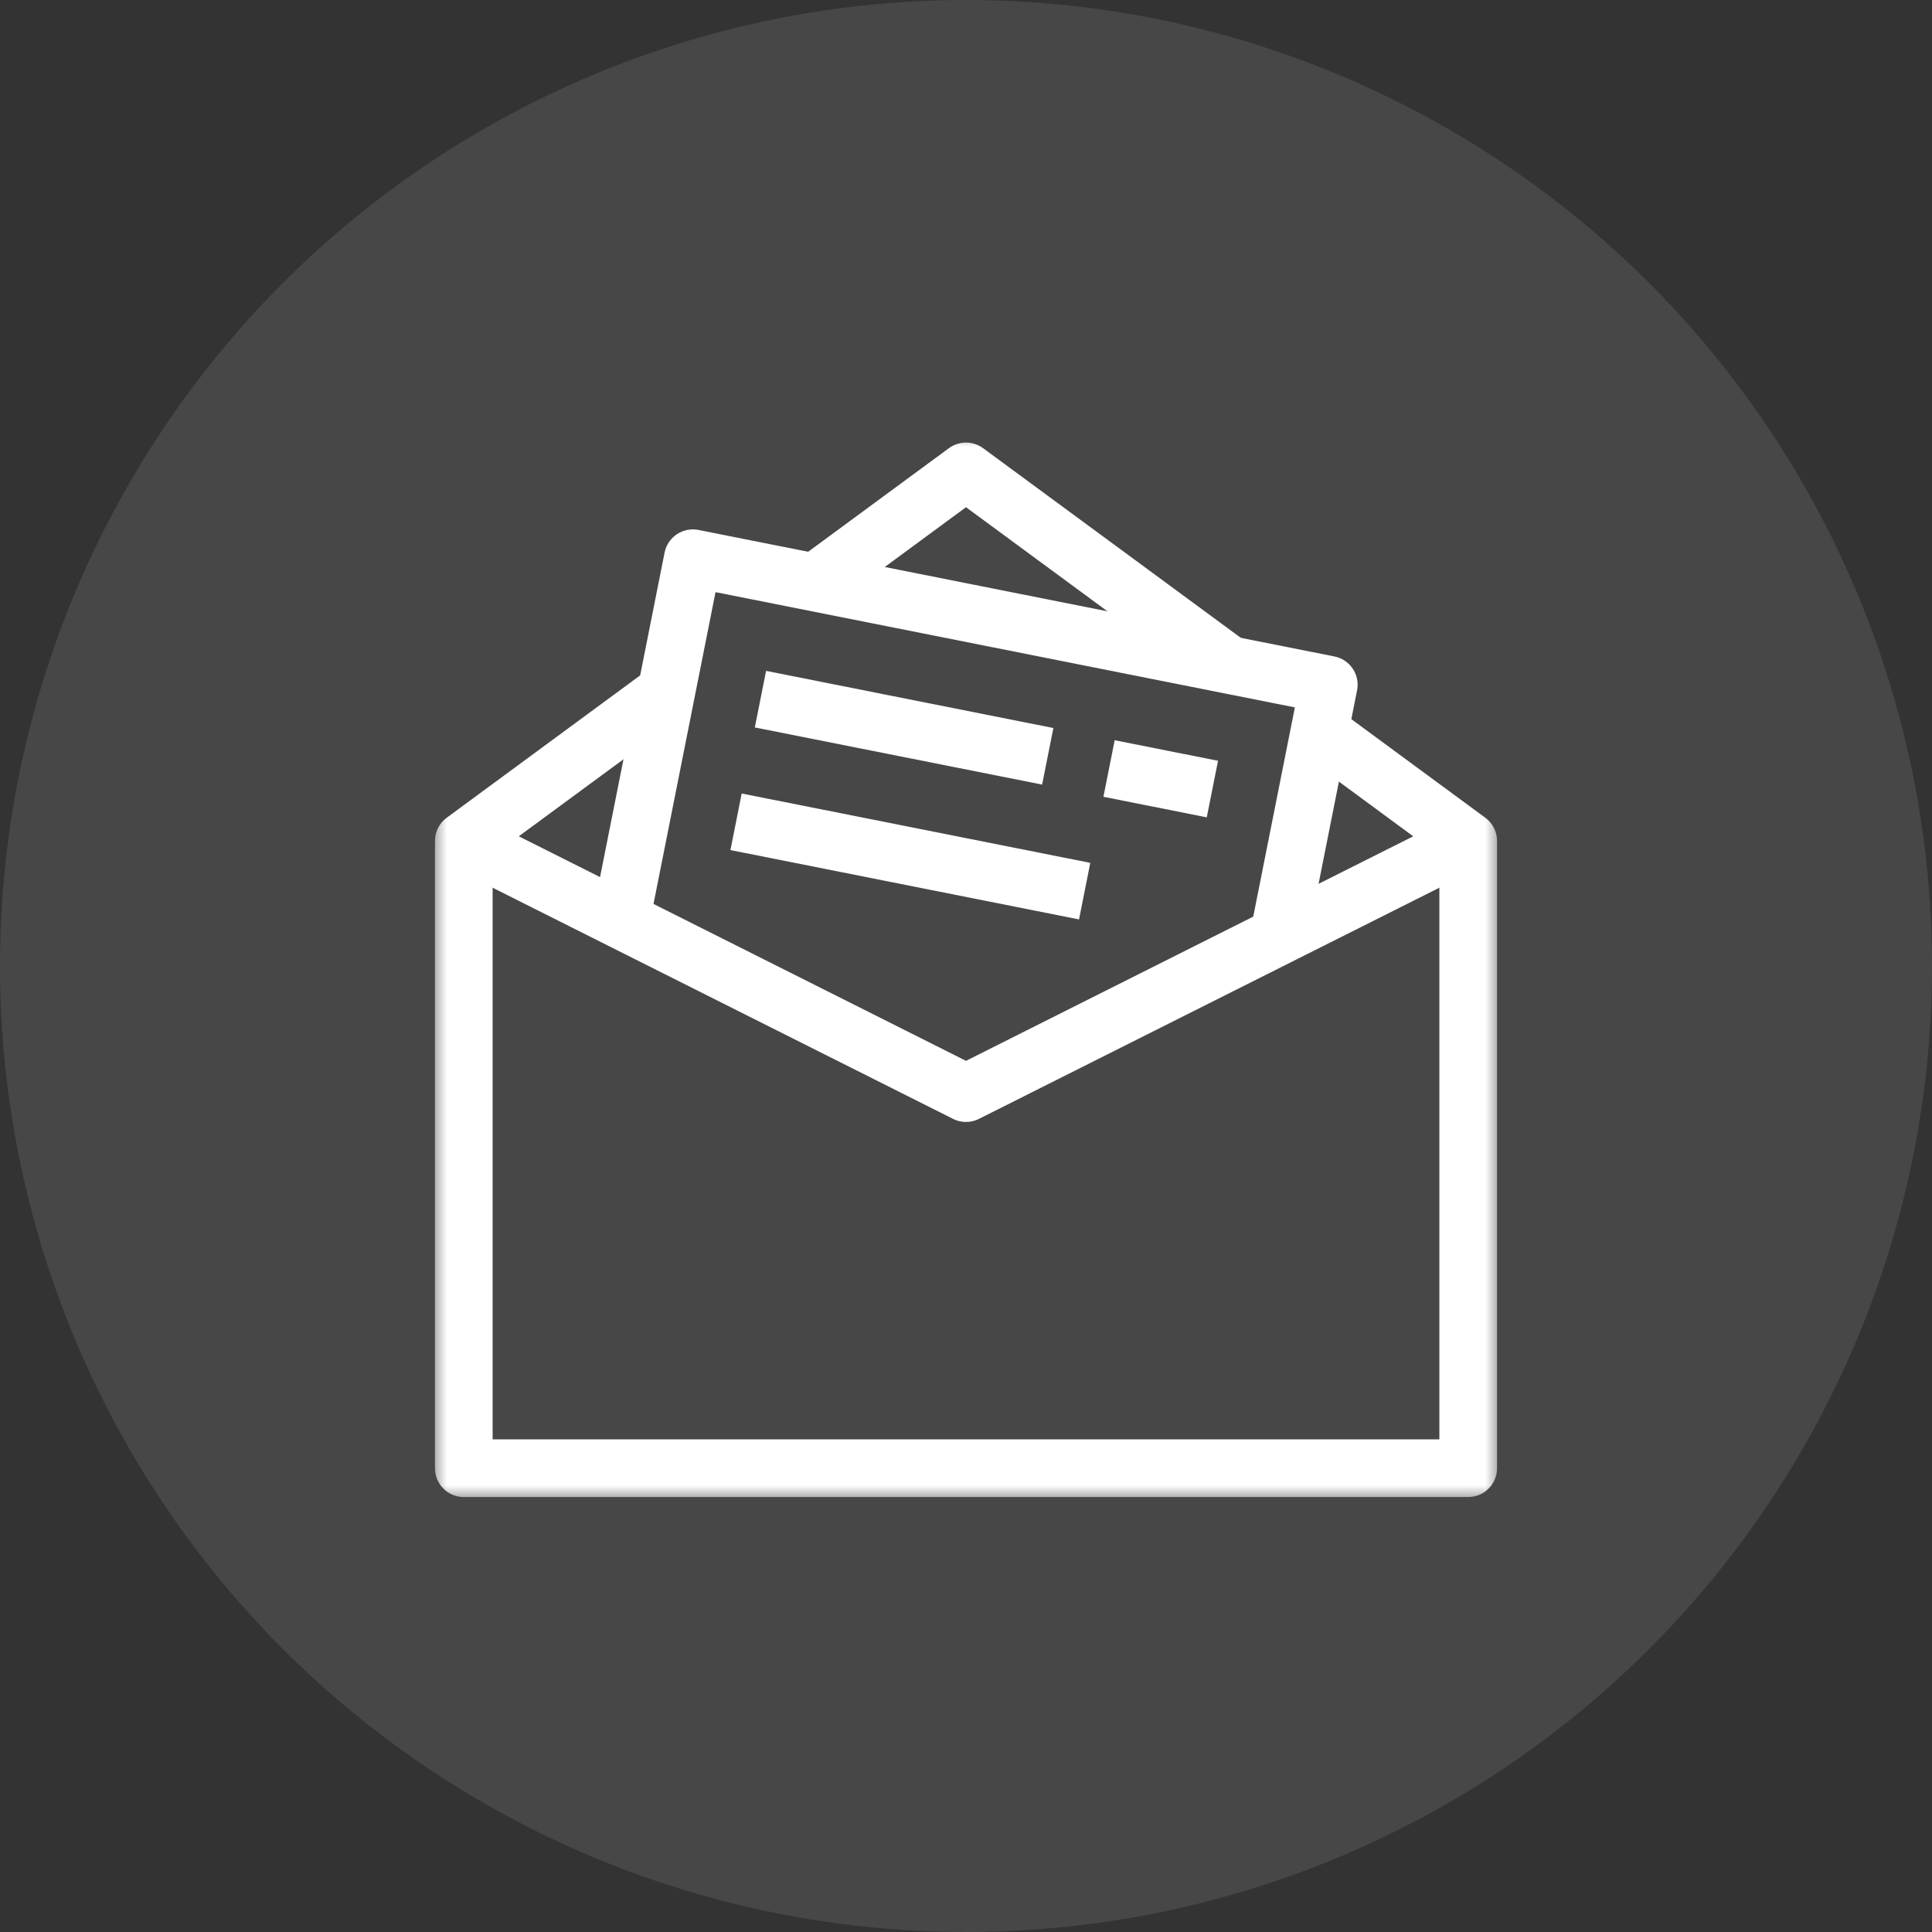
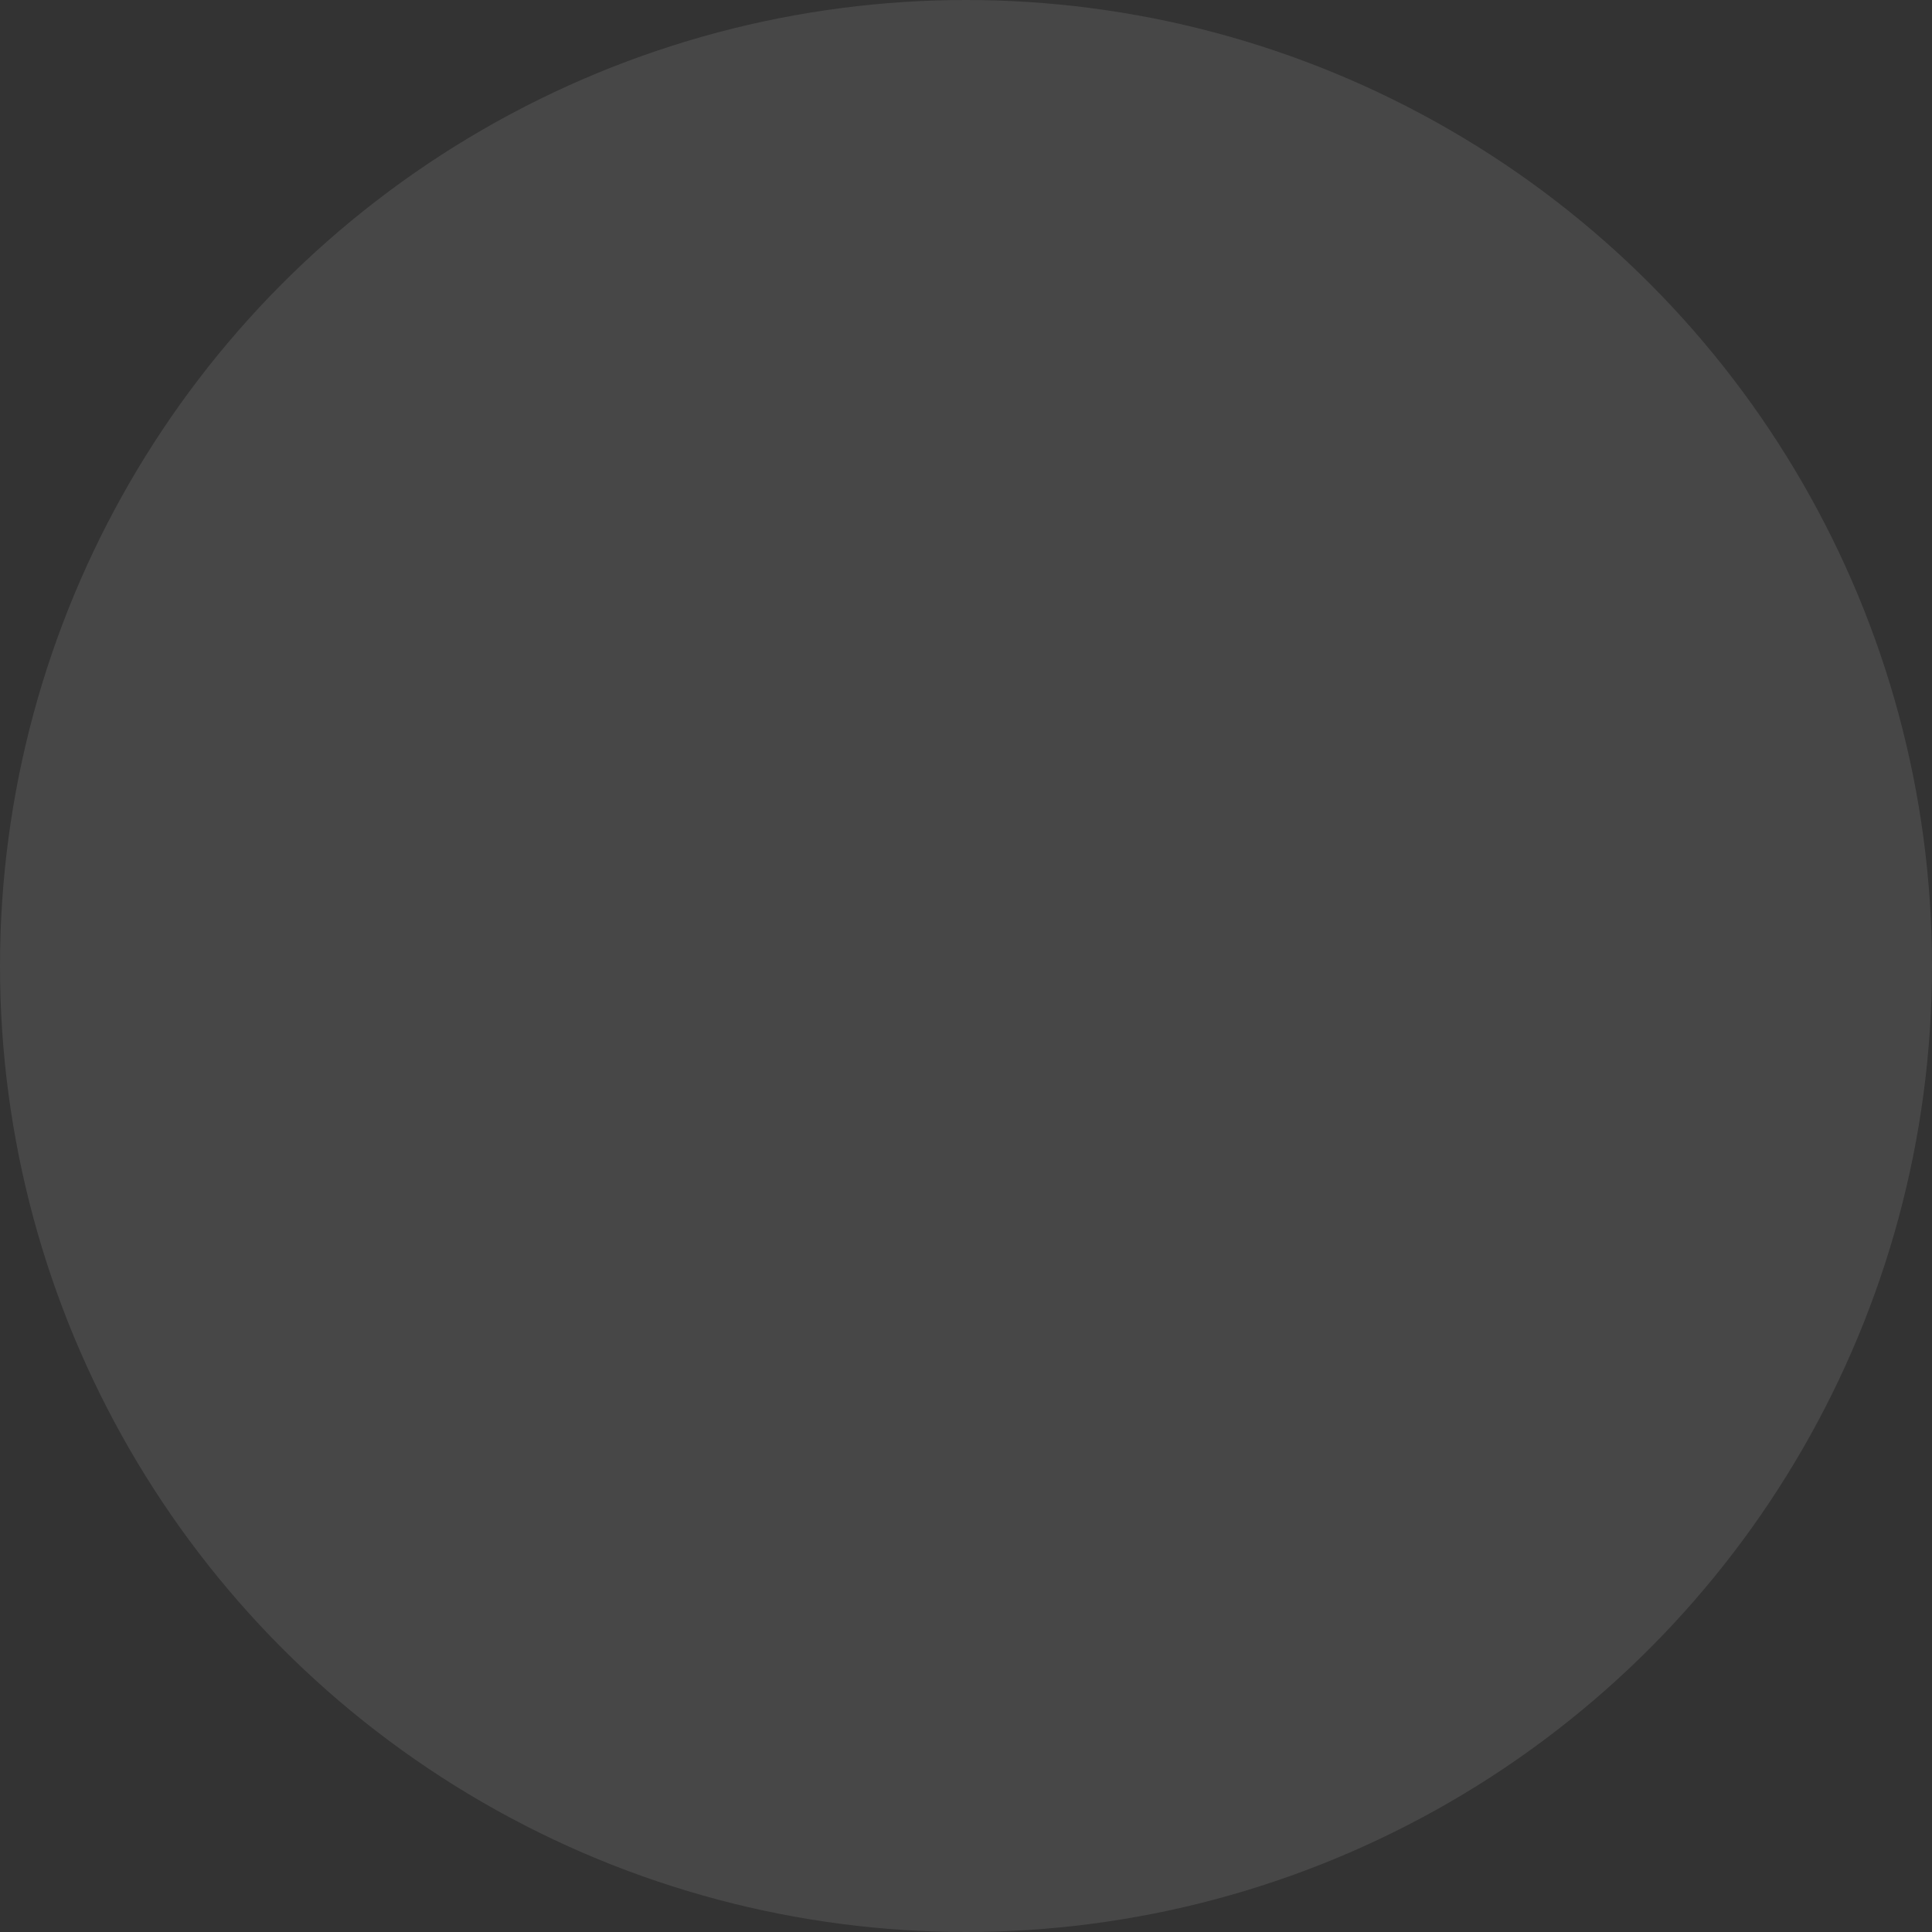
<svg xmlns="http://www.w3.org/2000/svg" width="67" height="67" viewBox="0 0 67 67" fill="none">
  <rect x="0" y="0" width="67" height="67" fill="#333333" stroke="none" />
  <circle opacity="0.1" cx="33.5" cy="33.5" r="33.5" fill="white" />
  <g clip-path="url(#clip0_180_9055)">
    <mask id="mask0_180_9055" style="mask-type:luminance" maskUnits="userSpaceOnUse" x="15" y="15" width="37" height="37">
      <path d="M15 15H52V52H15V15Z" fill="white" />
    </mask>
    <g mask="url(#mask0_180_9055)">
      <path d="M50.916 29.164L33.5 37.908L16.084 29.164" stroke="white" stroke-width="2" stroke-miterlimit="10" stroke-linejoin="round" />
    </g>
    <path d="M44.347 32.462L46.081 23.746L24.028 19.359L21.534 31.9" stroke="white" stroke-width="2" stroke-miterlimit="10" stroke-linejoin="round" />
    <mask id="mask1_180_9055" style="mask-type:luminance" maskUnits="userSpaceOnUse" x="15" y="15" width="37" height="37">
      <path d="M15 15H52V52H15V15Z" fill="white" />
    </mask>
    <g mask="url(#mask1_180_9055)">
      <path d="M45.758 25.368L50.916 29.164V50.916H16.084V29.164L23.106 23.997" stroke="white" stroke-width="2" stroke-miterlimit="10" stroke-linejoin="round" />
-       <path d="M28.263 20.202L33.5 16.348L42.617 23.057" stroke="white" stroke-width="2" stroke-miterlimit="10" stroke-linejoin="round" />
+       <path d="M28.263 20.202L42.617 23.057" stroke="white" stroke-width="2" stroke-miterlimit="10" stroke-linejoin="round" />
    </g>
-     <path d="M38.461 26.651L42.045 27.364" stroke="white" stroke-width="2" stroke-miterlimit="10" stroke-linejoin="round" />
    <path d="M26.372 24.246L36.335 26.228" stroke="white" stroke-width="2" stroke-miterlimit="10" stroke-linejoin="round" />
-     <path d="M25.526 28.499L37.615 30.904" stroke="white" stroke-width="2" stroke-miterlimit="10" stroke-linejoin="round" />
  </g>
  <defs>
    <clipPath id="clip0_180_9055">
-       <rect width="37" height="37" fill="white" transform="translate(15 15)" />
-     </clipPath>
+       </clipPath>
  </defs>
</svg>